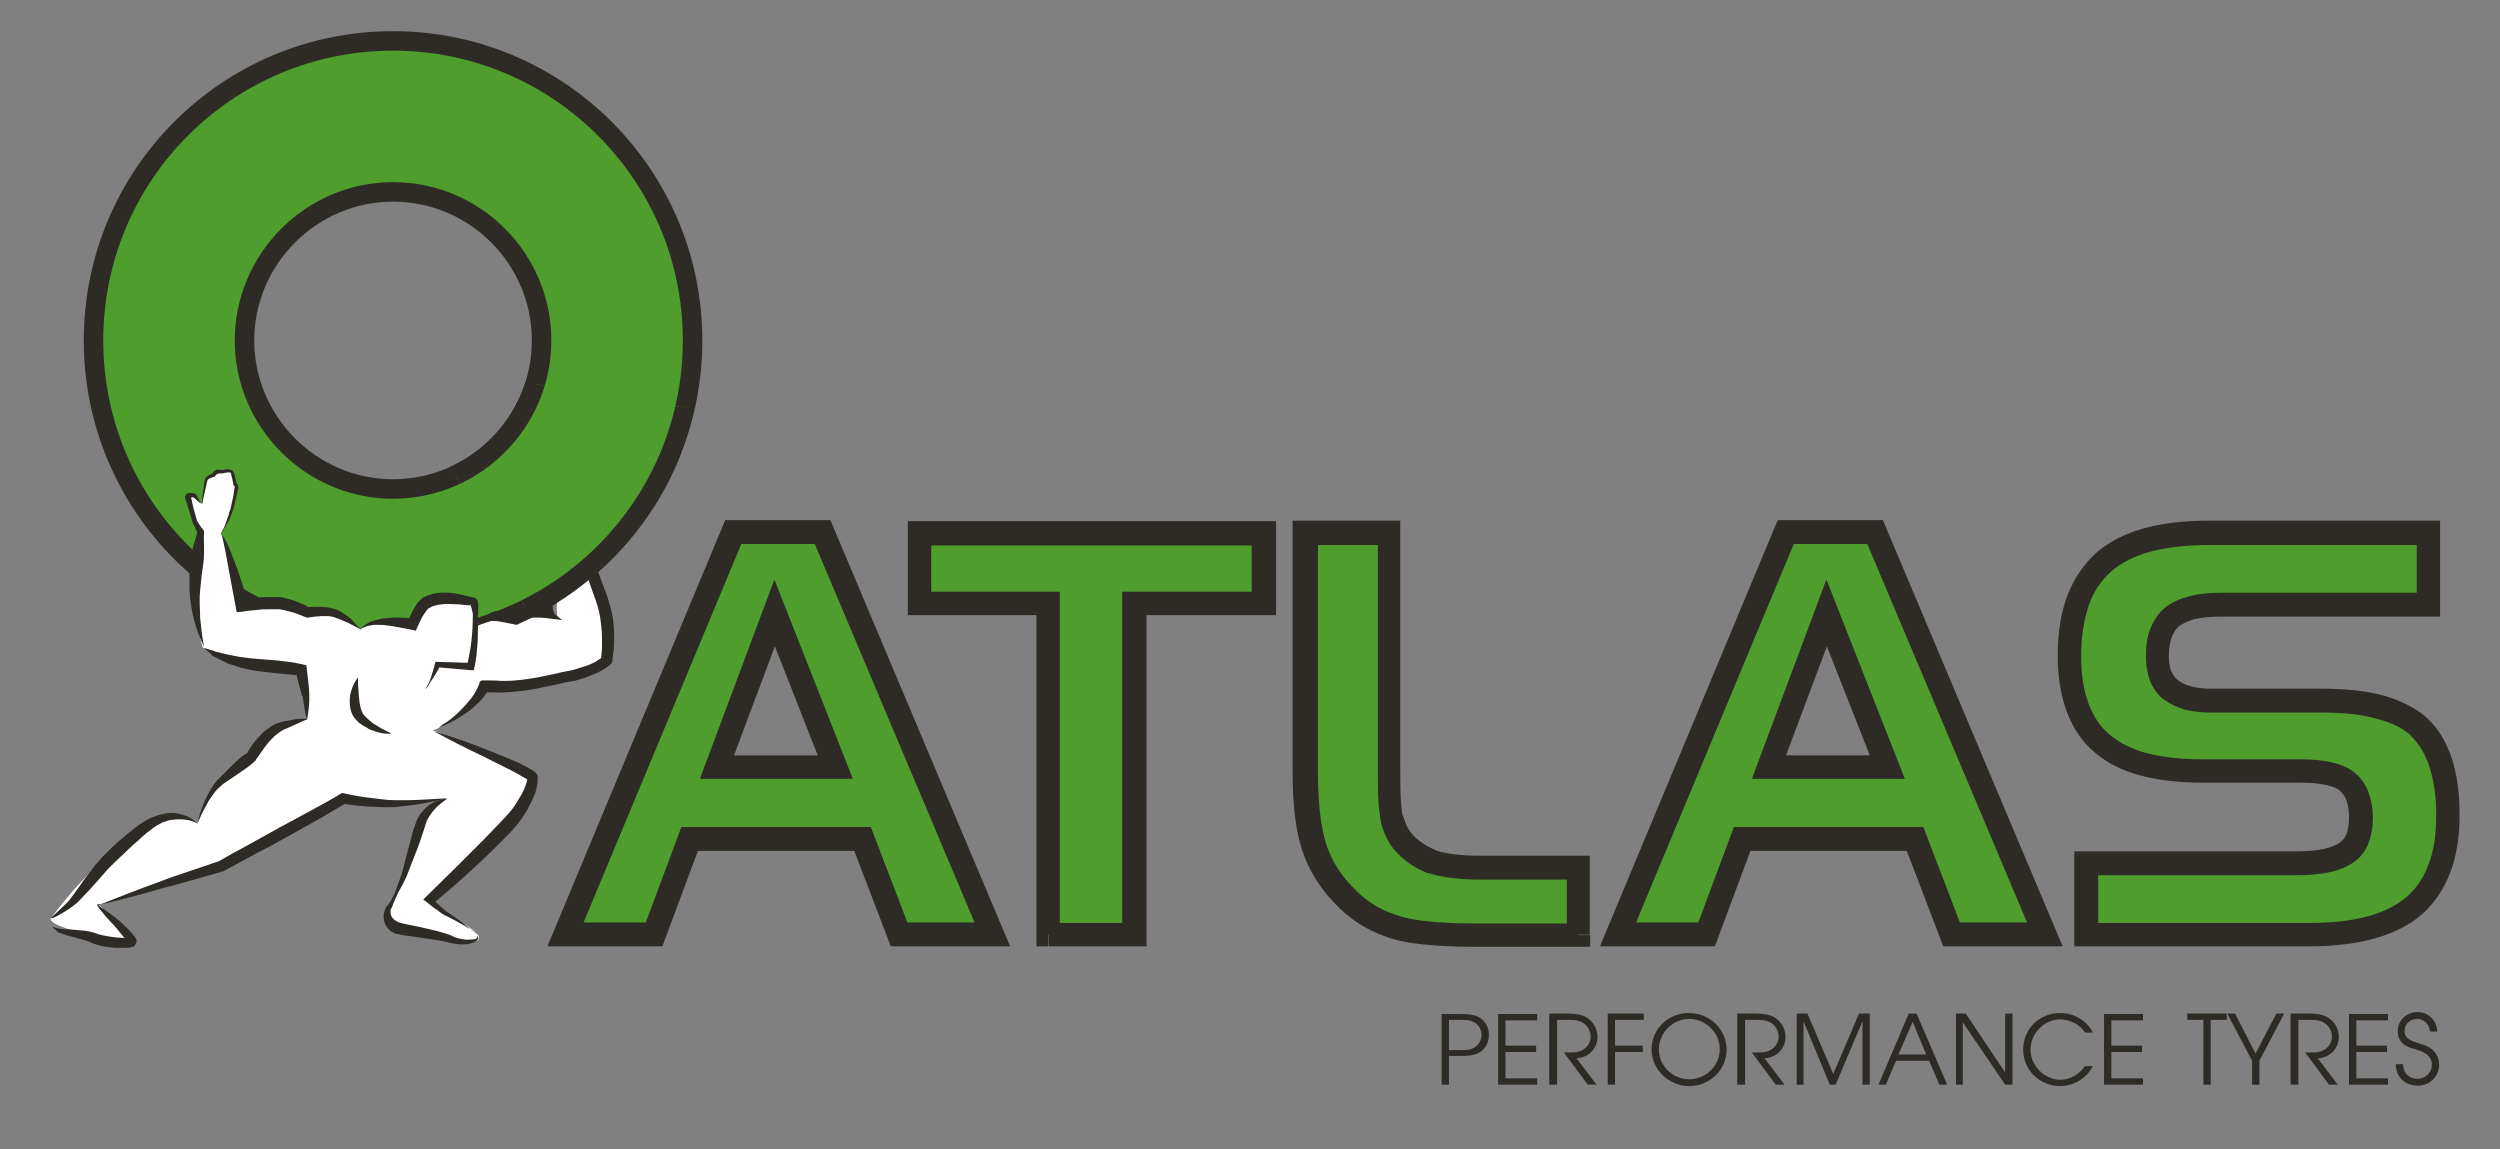
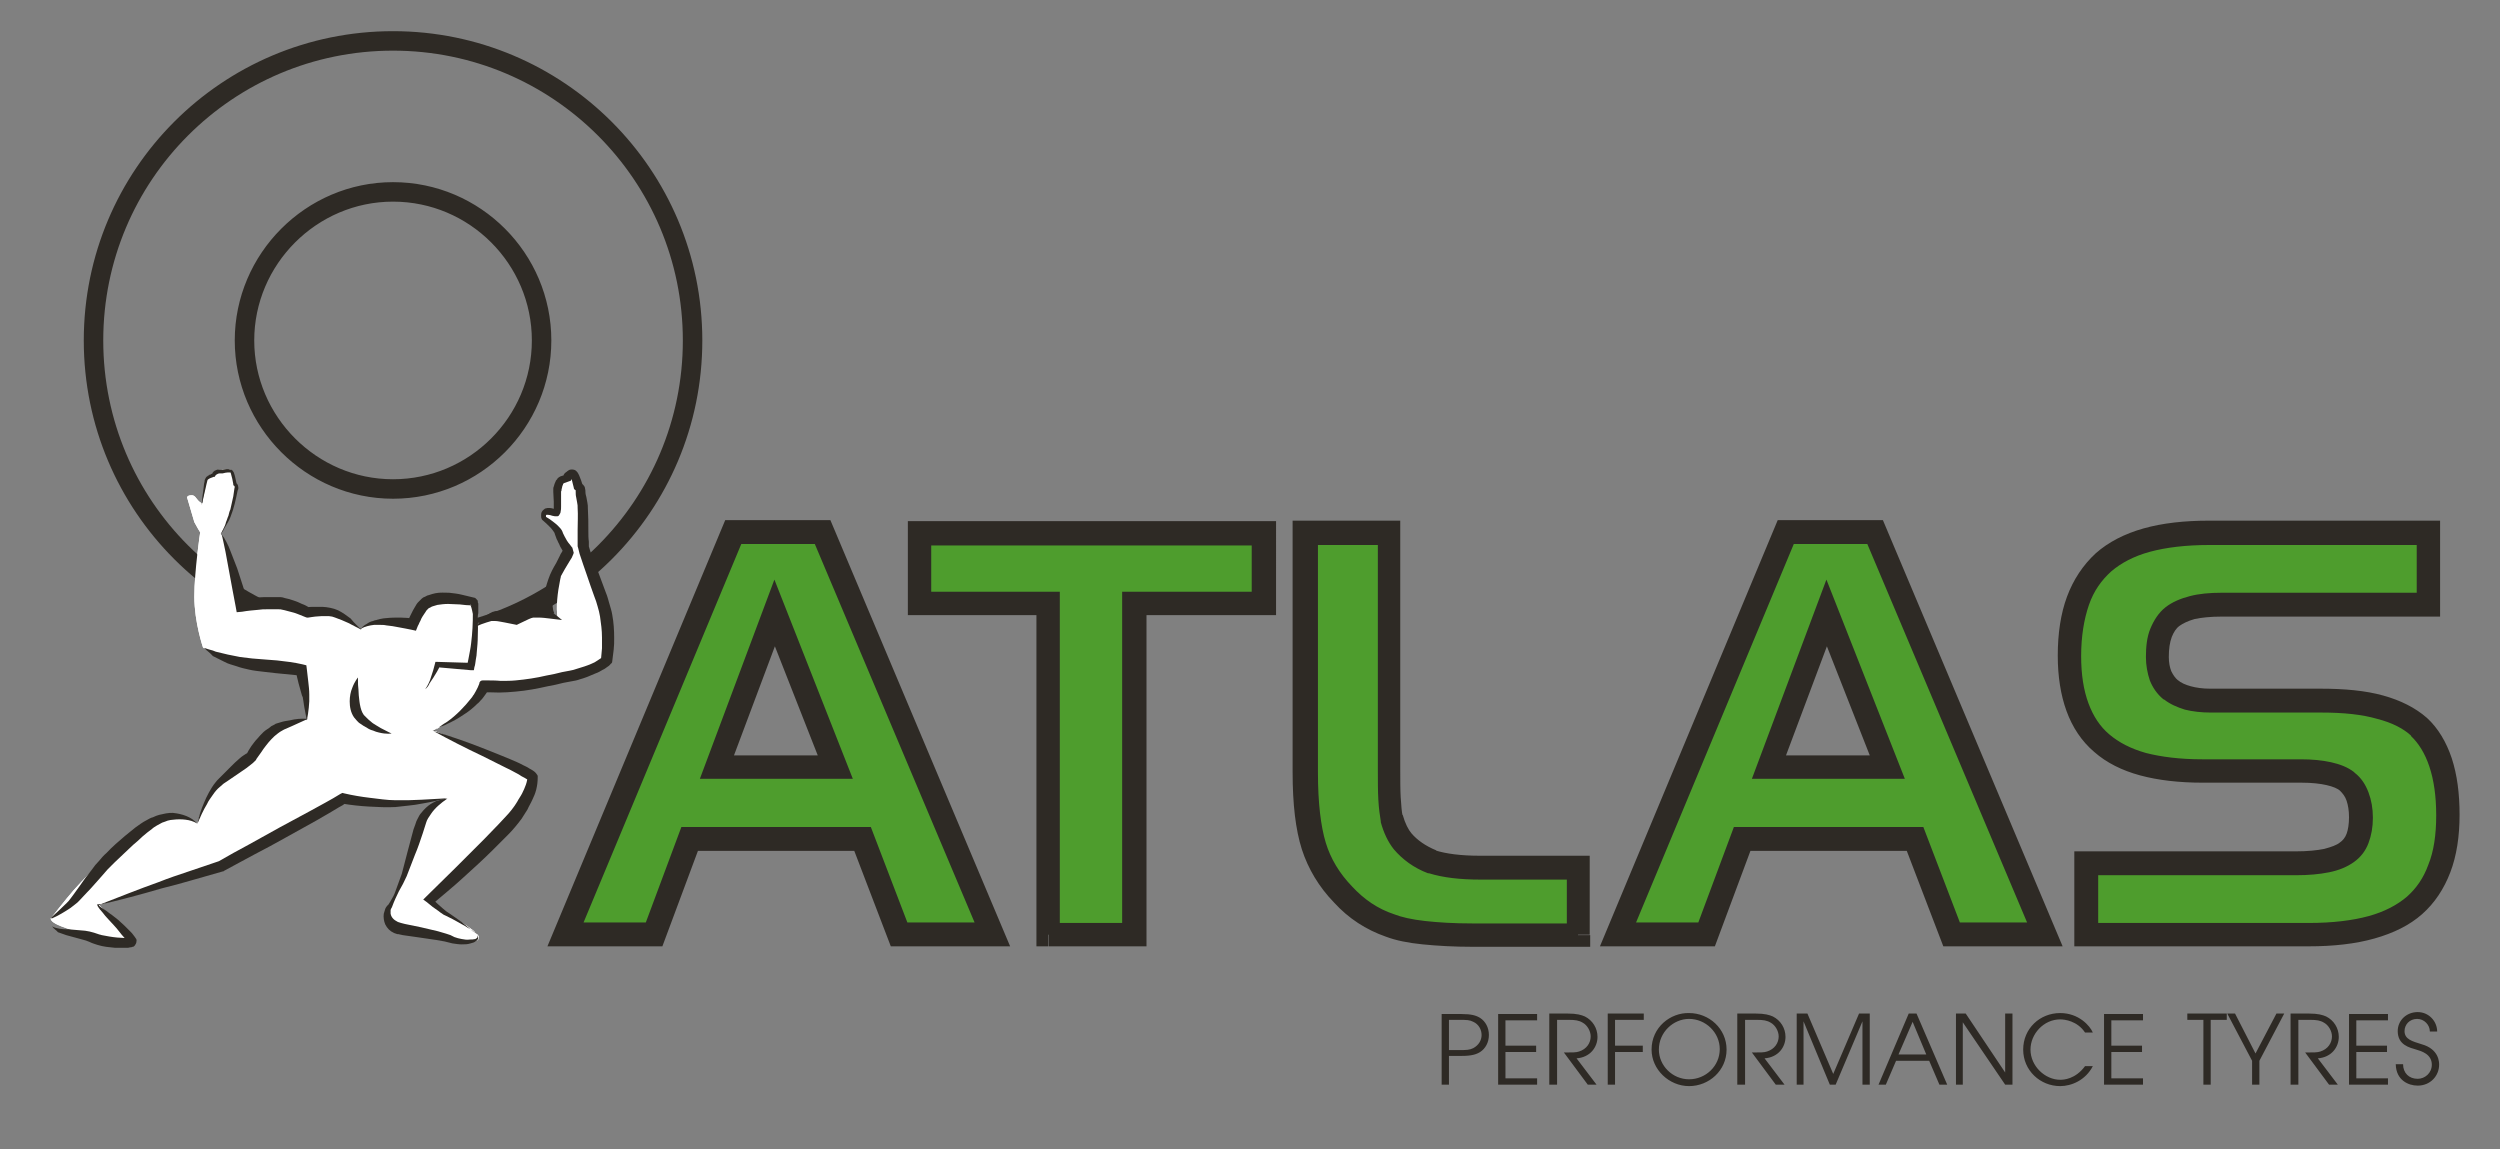
<svg xmlns="http://www.w3.org/2000/svg" xmlns:xlink="http://www.w3.org/1999/xlink" version="1.1" id="Layer_1" x="0px" y="0px" viewBox="0 0 513.3 236" style="enable-background:new 0 0 513.3 236;" xml:space="preserve">
  <rect x="0" y="0" width="513.3" height="236" fill="#808080" stroke="none" />
  <style type="text/css">
	.st0{fill:#4E9D2D;}
	.st1{fill:#FFFFFF;}
	.st2{fill:none;stroke:#000000;stroke-width:4;stroke-miterlimit:10;}
	.st3{clip-path:url(#SVGID_2_);fill:#4E9D2D;stroke:#000000;stroke-width:4;stroke-miterlimit:10;}
	.st4{fill:#969696;}
	.st5{fill:#8E8E8E;}
	.st6{fill:#2C2C2C;}
	.st7{fill:#696969;}
	.st8{clip-path:url(#SVGID_4_);fill:#969696;stroke:#000000;stroke-width:4;stroke-miterlimit:10;}
	.st9{fill:none;stroke:#FFFFFF;stroke-width:4;stroke-miterlimit:10;}
	.st10{clip-path:url(#SVGID_6_);fill:#696969;stroke:#FFFFFF;stroke-width:4;stroke-miterlimit:10;}
	.st11{fill:none;stroke:#4DA32F;stroke-width:4;stroke-miterlimit:10;}
	.st12{fill:#4DA32F;}
	.st13{clip-path:url(#SVGID_8_);fill:#FFFFFF;stroke:#4DA32F;stroke-width:4;stroke-miterlimit:10;}
	.st14{fill:none;stroke:#2E2A25;stroke-width:4;stroke-miterlimit:10;}
	.st15{fill:#2E2A25;}
	.st16{clip-path:url(#SVGID_10_);fill:#4E9D2D;stroke:#2E2A25;stroke-width:4;stroke-miterlimit:10;}
	.st17{clip-path:url(#SVGID_12_);fill:#4E9D2D;stroke:#2E2A25;stroke-width:4;stroke-miterlimit:10;}
</style>
  <g>
-     <path class="st0" d="M80.7,39.4c16.8,0,30.5,13.7,30.5,30.5s-13.7,30.5-30.5,30.5S50.2,86.6,50.2,69.9S63.9,39.4,80.7,39.4    M80.7,8.4c-34,0-61.5,27.5-61.5,61.5s27.5,61.5,61.5,61.5s61.5-27.5,61.5-61.5S114.6,8.4,80.7,8.4L80.7,8.4z" />
    <path class="st1" d="M88.8,149.9c0.5,0.1,1.3-0.5,2-0.9c0.7-0.4,6.3-3.2,8.8-8.2c3.5-0.1,5.5,0.7,16.5-1.9c6.8-1.3,8.6-3.5,8.6-3.5   s1-5.7-0.5-10.8c-1.3-4.5-4.2-11.2-4.4-12.7c-0.2-1.5,0.1-7.2-0.3-9.3c-0.4-2.1-0.1-2.6-0.8-2.8c-0.6-2.6-1-3-1.6-2.6   c-0.6,0.4-0.9,1.2-0.9,1.2s-0.6-0.4-1.3,0.2c-0.6,0.6-0.7,2.2-0.7,2.2s0.3,4.4-0.1,4.4c-0.4,0-1.6-0.5-2.3-0.2s-0.3,1.3-0.3,1.3   s2.6,1.7,3,3.1c0.4,1.4,1.7,3.4,2,3.7c-0.5,1.9-2.8,9.3-2,13.8c-2.1-1-4-1.3-5-1.3s-3.6,1.3-3.6,1.3s-2.9-0.7-4.7-0.5   c-1.3,0.1-3.6,2-3.6,2s-0.3-4.8-0.6-4.9c-3-0.4-8.4-1.6-10.5,1.2c-1.3,1.7-1.9,3.6-1.9,3.6s-4.7-0.8-7.1-0.4   c-2.4,0.3-3.4,1.3-3.4,1.3s-4-3-6-3.4c-2-0.4-5,0-5,0s-3.3-1.6-6-2c-2.7-0.3-7.5,0.5-7.5,0.5s-3-13.3-4.3-14.7   c0.4-0.8,0.5-0.6,1.4-2.7c1-2,1.7-6.3,1.8-6.9c0.1-0.5-0.4-0.9-0.4-0.9s-0.3-2.4-0.8-2.7c-0.5-0.3-1.8,0.1-1.8,0.1   s-1.2-0.3-1.6,0.7c0,0-1.4,0.4-1.4,1c-0.1,0.6-0.8,4.3-0.9,5.2c-1.2-0.5-1.2-1.4-2-1.7c-1.1-0.1-1.2,0.4-1.2,0.4l1.5,5.1   c0.4,0.8,1.2,2.1,1.2,2.1s-1.2,7.9-1.2,13.2s1.8,10.5,1.8,10.5c4.1,2.3,9,3.3,12.8,3.6c3.9,0.3,7.4,0.8,7.4,0.8s0.6,3.2,1,5.5   c0.2,1.1,0.2,4.8,0.2,4.8s-4.6,0.8-6.4,1.9c-2.8,1.8-5,5.7-5,5.7s-1.8,1.3-6.3,5c-3.2,2.7-4.9,8.8-4.9,8.8s-1.8-1.7-5.3-1.5   s-7,2-12.8,7.7c-1.3,1.1-5.8,5.8-7.3,7.5c-1.5,1.7-4.7,5.8-4.7,5.8c0.1,1.5,5.9,2.6,9.2,4c2.6,1.1,7.4,1.1,7.8,0.8   c0.4-0.3-0.9-1.5-2.2-2.9s-4.6-4.2-4.8-4.7l24.9-7.9c0,0,7-3.9,14.9-8.1c7.6-4.1,10.2-5.8,10.2-5.8s6.7,1.2,11.8,1   c3.3-0.1,9.6-1.1,9.6-1.1s-4.2,1.4-5.3,5.2c-0.7,2.3-3.3,10.6-3.3,10.6s-2.4,5.6-3.1,6.7c-0.8,1-0.5,3.6,1.9,4.3s9,1.5,10.9,2.3   c1.9,0.8,3.9,0.4,3.9,0.4s2-0.1,1.4-1.3c-0.6-1.2-5.9-4.2-6.8-4.7c-0.9-0.5-3.3-2.6-3.3-2.6s14.3-12.8,18-17.8   c1.4-1.9,3.3-5.3,3.2-7.6C108.6,158,88.8,149.9,88.8,149.9z" />
    <path class="st14" d="M80.7,39.4c16.8,0,30.5,13.7,30.5,30.5s-13.7,30.5-30.5,30.5S50.2,86.6,50.2,69.9S63.9,39.4,80.7,39.4    M80.7,8.4c-34,0-61.5,27.5-61.5,61.5s27.5,61.5,61.5,61.5s61.5-27.5,61.5-61.5S114.6,8.4,80.7,8.4L80.7,8.4z" />
    <path class="st1" d="M88.8,149.9c0.5,0.1,1.3-0.5,2-0.9c0.7-0.4,6.3-3.2,8.8-8.2c3.5-0.1,5.5,0.7,16.5-1.9c6.8-1.3,8.6-3.5,8.6-3.5   s1-5.7-0.5-10.8c-1.3-4.5-4.2-11.2-4.4-12.7c-0.2-1.5,0.1-7.2-0.3-9.3c-0.4-2.1-0.1-2.6-0.8-2.8c-0.6-2.6-1-3-1.6-2.6   c-0.6,0.4-0.9,1.2-0.9,1.2s-0.6-0.4-1.3,0.2c-0.6,0.6-0.7,2.2-0.7,2.2s0.3,4.4-0.1,4.4c-0.4,0-1.6-0.5-2.3-0.2s-0.3,1.3-0.3,1.3   s2.6,1.7,3,3.1c0.4,1.4,1.7,3.4,2,3.7c-0.5,1.9-2.8,9.3-2,13.8c-2.1-1-4-1.3-5-1.3s-3.6,1.3-3.6,1.3s-2.9-0.7-4.7-0.5   c-1.3,0.1-3.6,2-3.6,2s-0.3-4.8-0.6-4.9c-3-0.4-8.4-1.6-10.5,1.2c-1.3,1.7-1.9,3.6-1.9,3.6s-4.7-0.8-7.1-0.4   c-2.4,0.3-3.4,1.3-3.4,1.3s-4-3-6-3.4c-2-0.4-5,0-5,0s-3.3-1.6-6-2c-2.7-0.3-7.5,0.5-7.5,0.5s-3-13.3-4.3-14.7   c0.4-0.8,0.5-0.6,1.4-2.7c1-2,1.7-6.3,1.8-6.9c0.1-0.5-0.4-0.9-0.4-0.9s-0.3-2.4-0.8-2.7c-0.5-0.3-1.8,0.1-1.8,0.1   s-1.2-0.3-1.6,0.7c0,0-1.4,0.4-1.4,1c-0.1,0.6-0.8,4.3-0.9,5.2c-1.2-0.5-1.2-1.4-2-1.7c-1.1-0.1-1.2,0.4-1.2,0.4l1.5,5.1   c0.4,0.8,1.2,2.1,1.2,2.1s-1.2,7.9-1.2,13.2s1.8,10.5,1.8,10.5c4.1,2.3,9,3.3,12.8,3.6c3.9,0.3,7.4,0.8,7.4,0.8s0.6,3.2,1,5.5   c0.2,1.1,0.2,4.8,0.2,4.8s-4.6,0.8-6.4,1.9c-2.8,1.8-5,5.7-5,5.7s-1.8,1.3-6.3,5c-3.2,2.7-4.9,8.8-4.9,8.8s-1.8-1.7-5.3-1.5   s-7,2-12.8,7.7c-1.3,1.1-5.8,5.8-7.3,7.5c-1.5,1.7-4.7,5.8-4.7,5.8c0.1,1.5,5.9,2.6,9.2,4c2.6,1.1,7.4,1.1,7.8,0.8   c0.4-0.3-0.9-1.5-2.2-2.9s-4.6-4.2-4.8-4.7l24.9-7.9c0,0,7-3.9,14.9-8.1c7.6-4.1,10.2-5.8,10.2-5.8s6.7,1.2,11.8,1   c3.3-0.1,9.6-1.1,9.6-1.1s-4.2,1.4-5.3,5.2c-0.7,2.3-3.3,10.6-3.3,10.6s-2.4,5.6-3.1,6.7c-0.8,1-0.5,3.6,1.9,4.3s9,1.5,10.9,2.3   c1.9,0.8,3.9,0.4,3.9,0.4s2-0.1,1.4-1.3c-0.6-1.2-5.9-4.2-6.8-4.7c-0.9-0.5-3.3-2.6-3.3-2.6s14.3-12.8,18-17.8   c1.4-1.9,3.3-5.3,3.2-7.6C108.6,158,88.8,149.9,88.8,149.9z" />
    <g>
      <path class="st0" d="M171.5,157.5h-24.3l11.9-31.7L171.5,157.5L171.5,157.5z M116.1,191.9h18.2l7.3-19.6h35.5l7.5,19.6h19.1    l-34.8-82.6h-18.3L116.1,191.9L116.1,191.9z M215.3,191.9H233v-68h26.6v-14.4h-70.7v14.4h26.4V191.9L215.3,191.9z M324,191.9    v-13.7h-20.2c-4,0-7.3-0.4-9.8-1.2c-2.5-1-4.5-2.4-6-4.2c-0.9-1.1-1.7-2.7-2.2-4.7c-0.2-1-0.3-2.4-0.5-4.1    c-0.1-1.7-0.1-3.7-0.1-6.1v-48.5H268v49.1c0,6.4,0.6,11.5,1.7,15.1c1.2,3.7,3.2,7,6,9.9c2.7,3,6,5.1,9.6,6.4c3.7,1.3,9.3,2,17,2    H324L324,191.9z M387.5,157.5h-24.3l11.9-31.7L387.5,157.5L387.5,157.5z M331.2,191.9h18.2l7.3-19.6h35.5l7.5,19.6h19.1    l-34.8-82.6h-18.3L331.2,191.9L331.2,191.9z M498.6,109.3h-45c-9.9,0-17.1,2-21.7,6.1c-4.7,4.2-7,10.6-7,19.2    c0,8.1,2.2,14.1,6.6,18c4.4,3.8,11.2,5.7,20.6,5.7h20.3c4.4,0,7.5,0.7,9.4,2.1c1.9,1.6,2.8,4.1,2.8,7.4c0,3.4-1,5.7-2.9,7.2    c-2,1.5-5.5,2.2-10.4,2.2h-43.1v14.7H474c9.8,0,17.1-2,21.7-6c4.5-4,6.8-10.2,6.8-18.6c0-8.4-2-14.4-5.9-18.1    c-4-3.6-10.7-5.4-20.2-5.4h-22.7c-3.5,0-6.2-0.7-8.1-2.2c-1.8-1.6-2.7-3.8-2.7-6.7c0-3.8,1-6.6,3.1-8.3c2.1-1.6,5.4-2.4,10.1-2.4    h42.4V109.3L498.6,109.3z" />
      <path class="st15" d="M171.5,157.5v-2.4h-20.8l8.4-22.4l10.1,25.7L171.5,157.5v-2.4V157.5l2.3-0.9L159,119l-15.3,40.9h31.4    l-1.3-3.3L171.5,157.5L171.5,157.5z M116.1,191.9v2.4H136l7.3-19.6h32.1l7.5,19.6h24.5l-36.9-87.5h-21.6l-36.5,87.5h3.7V191.9    l2.3,0.9l33.8-81.1h15.1l32.8,77.7h-13.8l-7.5-19.6h-38.9l-7.3,19.6h-16.5V191.9l2.3,0.9L116.1,191.9L116.1,191.9z M215.3,191.9    v2.4h20.1v-68h26.6V107h-75.6v19.3h26.4v68h2.4V191.9h2.4v-70.4h-26.4v-9.5h65.8v9.5h-26.6v68h-15.3V191.9h2.4H215.3L215.3,191.9z     M324,191.9h2.4v-16.2h-22.6c-3.8,0-6.9-0.4-9.1-1.1l-0.7,2.3l0.9-2.3c-2.2-0.9-3.9-2.1-5.1-3.5l0,0c-0.6-0.7-1.3-2-1.8-3.8    l-2.4,0.7l2.4-0.4c-0.2-0.9-0.3-2.2-0.4-3.8l-2.4,0.2l2.4-0.1c-0.1-1.7-0.1-3.7-0.1-6v-51h-22.1v51.6c0,6.6,0.6,11.8,1.9,15.9l0,0    c1.3,4,3.5,7.7,6.6,10.9l1.8-1.7l-1.8,1.7c3,3.3,6.6,5.6,10.6,7l0.8-2.3l-0.8,2.3c2.1,0.8,4.6,1.3,7.6,1.6c3,0.3,6.4,0.5,10.3,0.5    h24.1v-2.4H324v-2.4h-21.7c-3.8,0-7-0.2-9.7-0.5c-2.7-0.3-4.9-0.8-6.4-1.4l0,0l0,0c-3.3-1.1-6.1-3-8.6-5.7l0,0l0,0    c-2.6-2.7-4.4-5.7-5.4-9l0,0c-1-3.3-1.6-8.1-1.6-14.4v-46.7h12.3v46.1c0,2.4,0,4.4,0.1,6.2l0,0l0,0c0.1,1.8,0.3,3.2,0.5,4.4l0,0.1    l0,0.1c0.6,2.2,1.5,4.1,2.7,5.6l0,0c1.8,2.1,4.1,3.8,7,4.9l0.1,0l0.1,0c2.9,0.9,6.4,1.3,10.6,1.3h17.7v11.3H324v-2.4V191.9    L324,191.9z M387.5,157.5v-2.4h-20.8l8.4-22.4l10.1,25.7L387.5,157.5v-2.4V157.5l2.3-0.9L375,119l-15.3,40.9h31.4l-1.3-3.3    L387.5,157.5L387.5,157.5z M332.2,191.9v2.4h19.9l7.3-19.6h32.1l7.5,19.6h24.5l-36.9-87.5H365l-36.5,87.5h3.7V191.9l2.3,0.9    l33.8-81.1h15.1l32.8,77.7h-13.8l-7.5-19.6h-38.9l-7.3,19.6h-16.5V191.9l2.3,0.9L332.2,191.9L332.2,191.9z M498.6,109.3v-2.4h-45    c-5.1,0-9.6,0.5-13.5,1.6c-3.9,1.1-7.2,2.8-9.8,5.1l0,0l0,0c-2.6,2.4-4.6,5.4-5.9,8.9c-1.3,3.5-1.9,7.6-1.9,12.1    c0,4.3,0.6,8.1,1.8,11.4c1.2,3.3,3.1,6.2,5.7,8.4l0,0c2.5,2.2,5.7,3.8,9.4,4.8c3.7,1,8,1.5,12.9,1.5h20.3c2.1,0,3.8,0.2,5.1,0.5    c1.3,0.3,2.3,0.7,2.8,1.2l1.5-1.9l-1.6,1.8c0.6,0.6,1.1,1.2,1.4,2.1c0.3,0.9,0.5,2,0.5,3.4c0,1.4-0.2,2.6-0.5,3.4    c-0.3,0.8-0.8,1.4-1.4,1.8l0,0l0,0c-0.6,0.5-1.7,0.9-3.2,1.3c-1.5,0.3-3.4,0.5-5.8,0.5h-45.5v19.5H474c5.1,0,9.6-0.5,13.5-1.6    c3.9-1.1,7.2-2.7,9.8-5l0,0c2.6-2.3,4.5-5.2,5.8-8.6c1.3-3.4,1.9-7.4,1.9-11.8c0-4.4-0.5-8.2-1.6-11.6c-1.1-3.3-2.8-6.2-5.1-8.3    l0,0l0,0c-2.4-2.1-5.4-3.6-9-4.6c-3.6-1-7.9-1.4-12.8-1.4h-22.7c-1.6,0-2.9-0.2-4-0.5c-1.1-0.3-2-0.7-2.7-1.3l-1.5,1.9l1.6-1.8    c-0.6-0.5-1-1.1-1.4-1.9c-0.3-0.8-0.5-1.7-0.5-2.9c0-1.7,0.2-3,0.6-4.1c0.4-1,0.9-1.8,1.6-2.3l-1.5-1.9l1.5,1.9    c0.7-0.5,1.7-1,3.1-1.4c1.4-0.3,3.3-0.5,5.5-0.5H501v-19.7h-2.4V109.3h-2.4v12.4h-40c-2.5,0-4.7,0.2-6.6,0.7    c-1.9,0.5-3.6,1.2-5,2.3l0,0l0,0c-1.4,1.1-2.4,2.7-3.1,4.4c-0.7,1.7-0.9,3.7-0.9,5.8c0,1.7,0.3,3.3,0.8,4.8    c0.6,1.5,1.5,2.8,2.7,3.8l0.1,0.1l0.1,0c1.3,1,2.7,1.6,4.3,2.1c1.6,0.4,3.4,0.6,5.3,0.6h22.7c4.6,0,8.4,0.4,11.5,1.3    c3.1,0.8,5.4,2,7,3.5l1.6-1.8l-1.7,1.8c1.6,1.5,2.9,3.6,3.8,6.3c0.9,2.7,1.4,6,1.4,10c0,4-0.5,7.4-1.6,10.1    c-1,2.8-2.5,4.9-4.4,6.6l0,0c-2,1.7-4.6,3.1-7.9,4c-3.3,0.9-7.4,1.4-12.2,1.4h-43.3v-9.8h40.6c2.6,0,4.8-0.2,6.8-0.6    c2-0.4,3.7-1.1,5.1-2.1l0,0c1.4-1,2.4-2.3,3-3.9c0.6-1.6,0.9-3.3,0.9-5.2c0-1.9-0.3-3.6-0.9-5.2c-0.6-1.6-1.5-3-2.8-4l-0.1-0.1    l-0.1-0.1c-1.3-1-2.9-1.6-4.7-2c-1.8-0.4-3.9-0.6-6.2-0.6h-20.3c-4.5,0-8.4-0.5-11.5-1.3c-3.2-0.9-5.6-2.2-7.5-3.8l0,0    c-1.9-1.6-3.3-3.7-4.3-6.4c-1-2.7-1.5-5.9-1.5-9.7c0-4.1,0.6-7.6,1.6-10.5c1-2.9,2.6-5.1,4.6-6.9l0,0c2-1.7,4.6-3.1,7.9-4    c3.3-0.9,7.4-1.4,12.2-1.4h45V109.3h-2.4H498.6L498.6,109.3z" />
      <path class="st15" d="M296,222.7h1.5v-5.9h2.6c2,0,3-0.3,3.8-0.8c1.1-0.7,1.8-2,1.8-3.5c0-1.5-0.7-2.8-1.8-3.5    c-0.8-0.5-1.8-0.8-3.8-0.8H296V222.7L296,222.7z M297.5,209.4h2.1c1.6,0,2.1,0,2.9,0.4c1.1,0.5,1.7,1.6,1.7,2.7    c0,1.1-0.6,2.1-1.7,2.7c-0.8,0.4-1.4,0.4-2.9,0.4h-2.1V209.4L297.5,209.4z M307.6,222.7h8v-1.3h-6.5V216h6.3v-1.3h-6.3v-5.2h6.5    v-1.3h-8V222.7L307.6,222.7z M318.2,222.7h1.5v-13.3h2.5c1.2,0,2,0.1,2.8,0.6c0.9,0.5,1.6,1.7,1.6,2.8c0,1.3-0.8,2.6-2.4,3.1    c-0.6,0.2-1.3,0.2-3.1,0.2l4.9,6.6h1.8l-4.1-5.4c2.8-0.2,4.3-2.3,4.3-4.4c0-1.8-1-3.4-2.6-4.2c-0.7-0.3-1.6-0.6-3.6-0.6h-3.7    V222.7L318.2,222.7z M330.1,222.7h1.5V216h5.7v-1.3h-5.7v-5.3h5.9v-1.3h-7.4V222.7L330.1,222.7z M339.1,215.5    c0,4.1,3.6,7.5,7.7,7.5c4.1,0,7.7-3.2,7.7-7.5c0-4.3-3.6-7.5-7.7-7.5C343,207.9,339.1,210.9,339.1,215.5L339.1,215.5z     M340.6,215.5c0-3.6,3-6.3,6.2-6.3c3.4,0,6.3,2.8,6.3,6.2c0,3.5-2.9,6.2-6.3,6.2C343.4,221.6,340.6,218.8,340.6,215.5L340.6,215.5    z M356.8,222.7h1.5v-13.3h2.5c1.2,0,2,0.1,2.8,0.6c0.9,0.5,1.6,1.7,1.6,2.8c0,1.3-0.8,2.6-2.4,3.1c-0.6,0.2-1.3,0.2-3.1,0.2    l4.9,6.6h1.8l-4.1-5.4c2.8-0.2,4.3-2.3,4.3-4.4c0-1.8-1-3.4-2.6-4.2c-0.7-0.3-1.6-0.6-3.6-0.6h-3.7V222.7L356.8,222.7z     M368.8,222.7h1.5v-13h0l5.4,13h1.2l5.5-13h0v13h1.5v-14.6h-2.2l-5.3,12.4l-5.3-12.4h-2.2V222.7L368.8,222.7z M385.7,222.7h1.5    l2.1-4.9h6.8l2.1,4.9h1.6l-6.3-14.6h-1.6L385.7,222.7L385.7,222.7z M392.7,209.8l2.8,6.7h-5.7L392.7,209.8L392.7,209.8z     M401.5,222.7h1.5v-12.8h0l8.7,12.8h1.5v-14.6h-1.5v12.1h0l-8.1-12.1h-2V222.7L401.5,222.7z M428.1,218.9c-2,2.7-4.4,2.8-5.1,2.8    c-3.1,0-6.1-2.8-6.1-6.2c0-3.2,2.7-6.2,6.1-6.2c0.9,0,3.5,0.3,5.1,2.7h1.6c-0.6-1.4-2.9-4-6.7-4c-4.2,0-7.6,3.2-7.6,7.5    c0,4.3,3.5,7.5,7.6,7.5c2.3,0,5.2-1.2,6.7-4.1H428.1L428.1,218.9z M432,222.7h8v-1.3h-6.5V216h6.3v-1.3h-6.3v-5.2h6.5v-1.3h-8    V222.7L432,222.7z M452.4,222.7h1.5v-13.3h3.3v-1.3h-8.1v1.3h3.3V222.7L452.4,222.7z M462.4,222.7h1.5v-4.9l5.1-9.7h-1.6l-4.3,8.2    l-4.2-8.2h-1.6l5.1,9.7V222.7L462.4,222.7z M470.4,222.7h1.5v-13.3h2.5c1.2,0,2,0.1,2.8,0.6c0.9,0.5,1.6,1.7,1.6,2.8    c0,1.3-0.8,2.6-2.4,3.1c-0.6,0.2-1.3,0.2-3.1,0.2l4.9,6.6h1.8l-4.1-5.4c2.8-0.2,4.3-2.3,4.3-4.4c0-1.8-1-3.4-2.6-4.2    c-0.7-0.3-1.6-0.6-3.6-0.6h-3.7V222.7L470.4,222.7z M482.3,222.7h8v-1.3h-6.5V216h6.3v-1.3h-6.3v-5.2h6.5v-1.3h-8V222.7    L482.3,222.7z M491.9,218.6c0.1,3.2,2.6,4.3,4.5,4.3c2.6,0,4.4-2,4.4-4.3v0c0-0.5,0-3.2-3.6-4.2c-1.9-0.6-3.5-1-3.5-2.7    c0-1.3,1-2.5,2.6-2.5c1.4,0,2.6,1.2,2.6,2.6h1.5c0-2.1-1.7-4-4-4c-2.3,0-4.1,1.7-4.1,3.9c0,2.9,2.5,3.4,3.8,3.8    c1,0.3,3.2,0.9,3.2,3.1c0,1.7-1.4,2.9-2.9,2.9c-1.8,0-3-1.2-3-3H491.9L491.9,218.6z" />
    </g>
    <g>
      <path class="st15" d="M41.8,133l1.3,0.4c0.4,0.1,0.8,0.2,1.2,0.4c0.8,0.2,1.7,0.4,2.5,0.6c0.8,0.2,1.7,0.3,2.5,0.5    c0.8,0.1,1.7,0.2,2.5,0.3c0.8,0.1,1.7,0.1,2.5,0.2l1.3,0.1l1.3,0.1c1.8,0.2,3.5,0.4,5.2,0.8l0.8,0.2l0.1,0.8    c0.1,0.9,0.2,1.7,0.3,2.6c0.1,0.9,0.2,1.7,0.2,2.6c0,0.2,0,0.5,0,0.7c0,0.3,0,0.5,0,0.7c0,0.4-0.1,0.9-0.1,1.3    c-0.1,0.9-0.2,1.7-0.4,2.6c-0.2-0.9-0.3-1.7-0.5-2.6c-0.1-0.4-0.1-0.8-0.2-1.3l-0.1-0.6c0-0.2-0.1-0.4-0.2-0.6    c-0.2-0.8-0.5-1.7-0.7-2.5c-0.2-0.8-0.4-1.7-0.6-2.5l0.9,0.9l-5.1-0.5l-2.6-0.3c-0.9-0.1-1.8-0.2-2.7-0.4    c-0.9-0.2-1.8-0.4-2.6-0.7c-0.4-0.1-0.9-0.3-1.3-0.4c-0.4-0.1-0.8-0.3-1.2-0.5c-0.8-0.4-1.6-0.8-2.4-1.2    C43.2,134.1,42.5,133.6,41.8,133z" />
    </g>
    <g>
-       <path class="st15" d="M41.7,103.5c-0.4-0.1-0.9-0.4-1.2-0.7c-0.3-0.3-0.6-0.6-0.9-0.7l0.1,0c-0.2,0-0.4,0-0.5,0.1    c-0.1,0-0.1,0.1-0.1,0.1c0,0,0,0,0,0c0,0,0,0,0.1-0.1l0,0l0-0.3c0.3,1.7,0.8,3.5,1.3,5.2l0-0.1c0.4,0.7,0.8,1.3,1.3,1.9l0,0    l0.1,0.2l0,0.2c-0.1,1,0,2,0,3c0,1,0,2-0.1,3l-0.4,2.9c-0.1,1-0.2,2-0.3,2.9c0,0.5-0.1,1-0.1,1.4c0,0.5,0,1,0,1.5    c0,1,0.1,1.9,0.1,2.9c0.2,2,0.4,3.9,0.8,5.9c-0.9-1.8-1.6-3.7-2.1-5.7c-0.3-1-0.4-2-0.6-3c-0.1-0.5-0.1-1-0.2-1.5    c0-0.5,0-1-0.1-1.5c0-1,0-2,0-3c0-1,0.1-2,0.2-3c0.1-1,0.3-2,0.6-3c0.3-1,0.6-1.9,0.8-2.9l0.1,0.4l0,0c-0.3-0.8-0.6-1.5-1-2.2l0,0    l0,0c-0.5-1.7-1-3.4-1.6-5.1l0-0.1l0-0.2l0-0.1c0.1-0.2,0.2-0.3,0.2-0.4c0.1-0.1,0.2-0.1,0.3-0.2c0.2-0.1,0.3-0.1,0.5-0.1    c0.3,0,0.5,0,0.8,0.1l0.1,0l0,0c0.3,0.1,0.5,0.4,0.6,0.6c0.1,0.2,0.2,0.4,0.3,0.6C41,103,41.3,103.3,41.7,103.5z" />
-     </g>
+       </g>
    <g>
      <path class="st15" d="M45.3,109.7c0.2-0.4,0.4-0.8,0.6-1.2c0.2-0.4,0.4-0.8,0.5-1.3c0.2-0.4,0.3-0.9,0.5-1.3    c0.1-0.4,0.2-0.9,0.4-1.3c0.2-0.9,0.4-1.8,0.6-2.7l0.2-1.4c0-0.2,0.1-0.5,0.1-0.5c0-0.1-0.1-0.3-0.2-0.3l-0.1-0.1l0-0.2    c-0.1-0.7-0.3-1.5-0.5-2.2c0-0.1-0.1-0.2-0.1-0.2c0,0,0,0,0,0l0,0c0.1,0,0,0,0,0l-0.1,0c0,0-0.2,0-0.4,0c-0.3,0-0.7,0.1-1.1,0.2    l-0.1,0l-0.1,0c-0.1,0-0.2,0-0.4,0c-0.1,0-0.2,0-0.4,0.1c-0.2,0.1-0.4,0.2-0.5,0.4l-0.1,0.2l-0.2,0c-0.3,0.1-0.5,0.2-0.8,0.3    c-0.2,0.1-0.5,0.3-0.5,0.4c0,0.1-0.1,0.3-0.1,0.4l-0.1,0.4l-0.2,0.9c-0.3,1.1-0.5,2.3-0.8,3.4c0.1-1.2,0.2-2.3,0.4-3.5l0.1-0.9    l0.1-0.4c0-0.2,0-0.3,0.1-0.5c0.1-0.2,0.2-0.4,0.3-0.5c0.1-0.1,0.3-0.2,0.4-0.3c0.3-0.2,0.6-0.3,0.9-0.4l-0.2,0.2    c0.1-0.4,0.5-0.8,0.9-0.9c0.2-0.1,0.4-0.1,0.6-0.1c0.2,0,0.4,0,0.6,0.1l-0.2,0c0.4-0.1,0.8-0.2,1.2-0.2c0.2,0,0.4,0,0.8,0.1    c0,0,0.4,0.2,0.4,0.3c0.1,0.1,0.1,0.2,0.2,0.3c0.3,0.8,0.4,1.6,0.6,2.4l-0.2-0.3c0.3,0.2,0.5,0.5,0.5,0.8c0.1,0.4,0,0.6-0.1,0.8    c-0.1,0.5-0.2,0.9-0.3,1.4c-0.2,0.9-0.4,1.8-0.7,2.7c-0.3,0.9-0.6,1.8-1.1,2.6c-0.2,0.4-0.5,0.8-0.7,1.2    C45.9,108.9,45.6,109.3,45.3,109.7z" />
    </g>
    <g>
      <path class="st15" d="M74.2,129.3c-0.9-0.5-1.8-0.9-2.7-1.4c-0.9-0.4-1.8-0.8-2.7-1.1c-0.2-0.1-0.4-0.1-0.6-0.2    c-0.2,0-0.5-0.1-0.7-0.1c-0.4,0-0.9,0-1.4,0c-0.5,0-1,0.1-1.4,0.1c-0.5,0.1-1,0.1-1.4,0.2l-0.3,0l-0.3-0.1c-0.5-0.2-1-0.4-1.5-0.6    c-0.5-0.2-1.1-0.4-1.6-0.5c-0.5-0.1-1-0.3-1.6-0.4c-0.3-0.1-0.5-0.1-0.8-0.1l-0.2,0c0,0-0.1,0-0.2,0l-0.4,0c-0.5,0-1,0-1.6,0    c-0.6,0-1.1,0-1.7,0.1c-1.1,0.1-2.3,0.2-3.4,0.4l-1.1,0.1l-0.2-1.1l-0.7-3.7l-0.7-3.8l-0.7-3.8c-0.1-0.6-0.3-1.3-0.4-1.9    c-0.1-0.3-0.1-0.6-0.2-0.9l-0.1-0.5l-0.2-0.4l0.3,0.4l0.3,0.4c0.2,0.3,0.3,0.6,0.5,0.9c0.3,0.6,0.6,1.2,0.8,1.8    c0.5,1.2,0.9,2.4,1.4,3.6c0.4,1.2,0.8,2.5,1.2,3.7c0.4,1.2,0.7,2.5,1,3.7l-1.4-0.9c1.2-0.2,2.3-0.4,3.5-0.5    c0.6-0.1,1.2-0.1,1.8-0.1c0.6,0,1.2,0,1.9,0l0.4,0l0.3,0l0.2,0c0.3,0,0.6,0.1,0.9,0.2c0.6,0.1,1.2,0.3,1.8,0.5    c0.6,0.2,1.1,0.4,1.7,0.7c0.6,0.2,1.1,0.5,1.6,0.8l-0.6-0.1c0.5-0.1,1.1-0.1,1.6-0.1c0.5,0,1,0,1.6,0c0.5,0,1,0.1,1.6,0.2    c0.1,0,0.3,0.1,0.4,0.1c0.1,0,0.3,0.1,0.4,0.1c0.3,0.1,0.5,0.2,0.8,0.3c1,0.5,1.8,1.1,2.6,1.7C72.7,127.9,73.5,128.6,74.2,129.3z" />
    </g>
    <g>
      <path class="st15" d="M97.7,128.5c-0.2-0.8-0.4-1.6-0.6-2.5c-0.1-0.4-0.2-0.8-0.3-1.2l-0.2-0.6c0-0.1-0.1-0.2-0.1-0.2    c0,0,0-0.1,0,0c0,0,0,0,0,0.1l0,0c0,0,0,0,0.1,0.1c0.1,0.1,0.4,0.2,0.3,0.1l0,0c-0.8,0-1.7-0.1-2.5-0.2c-0.8,0-1.6-0.1-2.4-0.1    c-0.8,0-1.5,0.1-2.2,0.2c-0.3,0.1-0.7,0.2-1,0.3c-0.2,0.1-0.3,0.1-0.4,0.2c-0.1,0.1-0.3,0.1-0.4,0.2c-0.1,0.1-0.2,0.2-0.3,0.3    c-0.1,0.1-0.2,0.2-0.3,0.4c-0.2,0.3-0.4,0.6-0.6,0.9c-0.2,0.3-0.4,0.7-0.5,1c-0.2,0.3-0.3,0.7-0.5,1l-0.4,1l-0.9-0.2    c-0.8-0.2-1.7-0.3-2.6-0.5c-0.9-0.2-1.7-0.3-2.6-0.4c-0.4-0.1-0.9-0.1-1.3-0.1c-0.2,0-0.4,0-0.6,0c-0.2,0-0.4,0-0.6,0    c-0.9,0.1-1.7,0.3-2.6,0.7c0.3-0.4,0.7-0.7,1.1-0.9c0.4-0.3,0.8-0.5,1.3-0.6c0.2-0.1,0.5-0.2,0.7-0.2c0.2-0.1,0.5-0.1,0.7-0.2    c0.5-0.1,1-0.2,1.4-0.2c0.9-0.1,1.9-0.1,2.8-0.1c0.9,0,1.8,0.1,2.8,0.2l-1.3,0.8c0.1-0.5,0.3-0.9,0.5-1.3c0.2-0.4,0.4-0.8,0.6-1.2    c0.2-0.4,0.5-0.8,0.7-1.2c0.1-0.2,0.3-0.4,0.5-0.6c0.2-0.2,0.4-0.4,0.6-0.6c0.2-0.2,0.4-0.3,0.7-0.4c0.2-0.1,0.5-0.3,0.7-0.3    c0.5-0.2,1-0.3,1.4-0.4c1-0.2,1.9-0.1,2.8-0.1c0.9,0.1,1.8,0.2,2.6,0.4c0.8,0.2,1.7,0.4,2.5,0.6l0,0c-0.1,0,0.3,0,0.4,0.2    c0.1,0.1,0.1,0.1,0.1,0.1l0.1,0.1c0,0.1,0.1,0.1,0.1,0.1c0.1,0.1,0.1,0.2,0.1,0.3c0,0.1,0,0.3,0.1,0.4c0,0.2,0,0.4,0,0.7    c0,0.4,0,0.9,0,1.3C97.9,126.9,97.8,127.7,97.7,128.5z" />
    </g>
    <g>
      <path class="st15" d="M115.4,127.3c-0.9-0.1-1.7-0.2-2.5-0.3c-0.8-0.1-1.6-0.2-2.4-0.2c-0.2,0-0.4,0-0.6,0c-0.1,0-0.2,0-0.2,0    c0,0-0.1,0,0,0l-0.2,0l-0.4,0.1c-0.2,0.1-0.3,0.1-0.5,0.2c-0.7,0.3-1.4,0.7-2.1,1l-0.4,0.2l-0.5-0.1l-1-0.2l-1-0.2    c-0.7-0.1-1.4-0.3-2-0.3l-0.2,0c0,0-0.2,0-0.2,0c0,0-0.1,0-0.1,0l-0.2,0c-0.3,0.1-0.6,0.2-1,0.3c-0.7,0.2-1.4,0.5-2.1,0.8    c0.4-0.7,0.9-1.3,1.5-1.8c0.3-0.3,0.6-0.5,1-0.7l0.3-0.2l0.4-0.2c0.1,0,0.1-0.1,0.3-0.1l0.3-0.1c0.8-0.1,1.6-0.1,2.4-0.1    c0.4,0,0.8,0.1,1.2,0.1c0.4,0.1,0.8,0.1,1.2,0.2l-0.9,0.1c0.8-0.4,1.6-0.7,2.4-1c0.2-0.1,0.4-0.1,0.7-0.2c0.1,0,0.3,0,0.4-0.1    c0.1,0,0.4,0,0.5,0l0.2,0c0.2,0,0.2,0,0.3,0c0.1,0,0.3,0,0.4,0.1c0.2,0,0.5,0.1,0.7,0.2c0.4,0.1,0.8,0.3,1.2,0.4    c0.4,0.2,0.8,0.3,1.2,0.6C114,126.2,114.7,126.7,115.4,127.3z" />
    </g>
    <g>
      <path class="st15" d="M88.8,150c0.3,0,0.6-0.2,0.8-0.3c0.3-0.2,0.5-0.3,0.7-0.5c0.5-0.4,1-0.7,1.5-1c1-0.7,1.9-1.5,2.7-2.3    c0.8-0.8,1.6-1.7,2.3-2.6c0.2-0.2,0.3-0.5,0.5-0.7c0.1-0.2,0.3-0.5,0.4-0.7c0.3-0.5,0.5-1,0.7-1.5v0c0-0.4,0.3-0.7,0.7-0.7l0.4,0    c1.2,0,2.3,0,3.3,0.1c1.1,0,2.1,0,3.1-0.1c2.1-0.2,4.2-0.5,6.3-1c1.1-0.2,2.1-0.4,3.2-0.7c0.6-0.1,1.1-0.2,1.6-0.3    c0.5-0.1,1-0.2,1.5-0.4c1-0.3,2-0.6,2.9-1c0.5-0.2,0.9-0.4,1.3-0.7c0.2-0.1,0.4-0.3,0.6-0.4c0.2-0.1,0.4-0.3,0.4-0.4l0,0l-0.3,0.5    c0.1-0.7,0.1-1.4,0.2-2.2c0-0.7,0-1.5,0-2.2c0-1.5-0.2-2.9-0.4-4.3c-0.1-0.7-0.3-1.4-0.5-2.1c-0.2-0.7-0.4-1.4-0.7-2.1    c-0.5-1.4-1-2.8-1.5-4.3c-0.5-1.4-1-2.9-1.5-4.4c-0.1-0.4-0.2-0.8-0.3-1.2c0-0.1-0.1-0.2-0.1-0.4l0-0.3c0-0.2,0-0.5,0-0.7    c0-0.8,0-1.6,0-2.3c0-1.5,0.1-3,0-4.5c0-0.4,0-0.7-0.1-1.1l-0.2-1.1c-0.1-0.4-0.1-0.8-0.1-1.2l0-0.4c0,0,0.1,0.1,0.1,0.2    c0.1,0.1,0.1,0.1,0.1,0.1l-0.3-0.2c-0.2-0.1-0.3-0.3-0.3-0.5c-0.1-0.4-0.2-0.8-0.3-1.2c-0.1-0.4-0.2-0.8-0.3-1c0,0,0-0.1,0,0    c0,0.1,0.2,0.1,0.4,0.1c0.1,0,0.1,0,0.1,0c0,0,0,0,0,0l0,0l-0.1,0c0,0,0,0,0,0c-0.1,0.1-0.1,0.2-0.2,0.3c0,0.1-0.1,0.1-0.1,0.2    l-0.1,0.2l-1.4,0.5c0.1,0,0,0,0,0c0,0,0,0,0,0c0,0,0,0,0,0c0,0-0.1,0-0.1,0.1c0,0-0.1,0.1-0.1,0.1l0,0.1c-0.1,0.2-0.2,0.4-0.2,0.6    c0,0.1-0.1,0.3-0.1,0.4c0,0.1,0,0.3-0.1,0.4l0-0.1c0,0.7,0,1.4,0,2.1c0,0.3,0,0.7,0,1.1c0,0.4,0,0.7-0.1,1.1c0,0.1,0,0.2-0.2,0.5    c0,0-0.1,0.2-0.2,0.3c-0.1,0.1-0.2,0.1-0.3,0.1l-0.1,0l-0.1,0l0,0l-0.2,0c-0.3,0-0.4-0.1-0.6-0.1c-0.3-0.1-0.6-0.2-0.9-0.2    c-0.1,0-0.2,0-0.3,0c0,0-0.1,0,0,0c0,0-0.1,0.1-0.1,0.1c0,0,0,0,0,0c0,0,0,0.1,0,0.2c0,0.1,0,0.2,0,0.3l0,0l-0.2-0.3    c0.7,0.4,1.3,0.8,1.9,1.3c0.3,0.2,0.6,0.5,0.9,0.8c0.3,0.3,0.6,0.6,0.8,1.1c0.1,0.4,0.3,0.6,0.4,0.9c0.2,0.3,0.3,0.6,0.5,0.9    c0.2,0.3,0.4,0.6,0.6,0.8l0.3,0.4c0.1,0.1,0.2,0.3,0.2,0.2l0,0l0.3,1.1c-0.1,0.4-0.3,0.7-0.4,1c-0.2,0.3-0.3,0.5-0.5,0.8l-0.9,1.5    c-0.6,1-1.1,2-1.6,3c-0.4,1-0.8,2.1-0.9,3.1c-0.1,1.1-0.1,2.1,0.3,3l-1.6,0.6c-0.5-1.2-0.7-2.6-0.5-3.9c0.1-1.3,0.5-2.5,0.9-3.7    c0.4-1.2,1-2.3,1.6-3.3l0.8-1.6c0.1-0.3,0.3-0.5,0.4-0.7c0.1-0.2,0.2-0.5,0.3-0.6l0.3,1.1l0,0c-0.3-0.3-0.3-0.4-0.4-0.6l-0.3-0.5    c-0.2-0.3-0.4-0.7-0.5-1c-0.2-0.3-0.3-0.7-0.5-1c-0.1-0.3-0.3-0.8-0.4-1.1c0-0.2-0.2-0.4-0.4-0.7c-0.2-0.3-0.4-0.5-0.6-0.7    c-0.5-0.5-1-1-1.5-1.4l0,0c-0.1-0.1-0.2-0.2-0.2-0.3l0,0c-0.1-0.2-0.1-0.4-0.1-0.7c0-0.2,0-0.5,0.2-0.8c0.1-0.1,0.2-0.3,0.4-0.4    c0.1-0.1,0.1-0.1,0.1-0.1c0.1-0.1,0.2-0.1,0.2-0.1c0.3-0.1,0.5-0.1,0.7-0.1c0.4,0,0.8,0.1,1.1,0.2c0.2,0,0.4,0.1,0.4,0.1    c0,0,0,0,0.1,0l0,0l0,0c0,0,0,0,0,0l0,0l-0.1,0c-0.1,0-0.2,0.1-0.3,0.1c-0.1,0-0.2,0.2-0.2,0.2c-0.1,0.1,0,0,0,0    c0-0.2,0-0.6,0-0.9l0-1c0-0.7-0.1-1.3-0.1-2l0-0.1l0,0c0-0.2,0-0.4,0-0.5c0-0.2,0-0.3,0.1-0.5c0.1-0.4,0.2-0.7,0.4-1.1    c0-0.1,0.1-0.2,0.2-0.3c0.1-0.1,0.1-0.1,0.2-0.3c0.2-0.2,0.4-0.3,0.6-0.4c0.3-0.1,0.6-0.2,0.9-0.2c0.1,0,0.3,0,0.4,0.1    c0.2,0,0.2,0.1,0.4,0.2l-1.4,0.5c0-0.2,0.1-0.3,0.1-0.4c0.1-0.1,0.1-0.3,0.2-0.4c0.1-0.3,0.3-0.5,0.6-0.7c0.1-0.1,0.2-0.1,0.2-0.2    l0.1,0l0,0l0.1-0.1c0.1-0.1,0.4-0.2,0.7-0.2c0.4,0,0.7,0.1,0.9,0.3c0.2,0.2,0.3,0.3,0.4,0.5c0.3,0.5,0.4,1,0.6,1.4    c0.1,0.4,0.3,0.8,0.4,1.3l-0.6-0.7c0.2,0.1,0.4,0.1,0.6,0.3c0.2,0.2,0.4,0.5,0.4,0.7c0.1,0.4,0.1,0.6,0.1,0.8    c0,0.4,0.1,0.7,0.2,1.1l0.2,1.1c0.1,0.4,0.1,0.8,0.1,1.2c0.1,1.6,0.1,3.1,0.1,4.6c0,0.8,0,1.5,0.1,2.2l0,0.5l0,0.3l0,0.2    c0.1,0.3,0.2,0.6,0.3,1c0.5,1.4,1.1,2.8,1.6,4.2c0.5,1.4,1.1,2.9,1.6,4.3c0.3,0.7,0.5,1.5,0.7,2.2c0.2,0.7,0.5,1.6,0.6,2.3    c0.3,1.6,0.4,3.2,0.4,4.8c0,0.8,0,1.6-0.1,2.4c-0.1,0.8-0.2,1.6-0.3,2.4l0,0c0,0.2-0.1,0.4-0.3,0.5l0,0c-0.3,0.4-0.5,0.5-0.8,0.7    c-0.3,0.2-0.5,0.4-0.8,0.5c-0.5,0.3-1,0.6-1.6,0.8c-1.1,0.5-2.1,0.9-3.2,1.2c-0.5,0.2-1.1,0.3-1.7,0.4c-0.5,0.1-1.1,0.2-1.6,0.3    c-1.1,0.3-2.1,0.5-3.2,0.7c-2.2,0.5-4.3,0.9-6.6,1.1c-1.1,0.1-2.3,0.2-3.4,0.2c-1.1,0-2.2-0.1-3.2,0l1.1-0.7v0    c-0.4,0.6-0.7,1.1-1.1,1.6c-0.2,0.3-0.4,0.5-0.6,0.7c-0.2,0.2-0.4,0.5-0.7,0.7c-0.9,0.9-1.9,1.7-2.9,2.3c-1,0.7-2.1,1.3-3.2,1.8    c-0.5,0.3-1.1,0.5-1.6,0.7c-0.3,0.1-0.5,0.3-0.8,0.4C89.5,149.9,89.2,150.1,88.8,150z" />
    </g>
    <g>
      <path class="st15" d="M98.1,192c-0.3-0.4-0.8-0.7-1.2-1c-0.4-0.3-0.9-0.5-1.3-0.8c-0.9-0.5-1.8-1-2.7-1.5l-1.4-0.7    c-0.2-0.1-0.5-0.2-0.7-0.4c-0.3-0.2-0.5-0.3-0.7-0.5c-0.9-0.6-1.7-1.2-2.5-1.9l-0.7-0.5l0.7-0.7l6-5.9l5.9-5.9c1-1,1.9-2,2.9-3    c0.5-0.5,0.9-1,1.4-1.5c0.5-0.5,0.9-1,1.3-1.5c0.4-0.5,0.8-1.1,1.1-1.6c0.3-0.6,0.7-1.1,1-1.7c0.6-1.2,1.1-2.4,1.1-3.5l0.1,0.5    c0,0.1,0.1,0.1,0.1,0.2l-0.1,0c0,0-0.1-0.1-0.2-0.1c-0.2-0.1-0.3-0.2-0.5-0.3c-0.4-0.2-0.8-0.4-1.2-0.7c-0.8-0.4-1.6-0.9-2.5-1.3    l-5-2.5c-3.4-1.6-6.7-3.3-10-5.1c3.6,1.1,7.1,2.3,10.6,3.7c1.8,0.7,3.5,1.4,5.2,2.1c0.9,0.4,1.7,0.7,2.6,1.2    c0.4,0.2,0.9,0.4,1.3,0.7c0.2,0.1,0.4,0.2,0.7,0.4c0.1,0.1,0.2,0.1,0.4,0.3l0.2,0.2c0.1,0.1,0.2,0.3,0.3,0.4l0.1,0.2l0,0.3    c0,0.9-0.1,1.7-0.3,2.5c-0.2,0.8-0.5,1.5-0.8,2.1c-0.3,0.7-0.7,1.3-1,2c-0.4,0.6-0.8,1.3-1.2,1.9c-0.9,1.2-1.8,2.3-2.8,3.3    c-1,1-2,2-3,3c-2,2-4.1,3.9-6.2,5.8c-1,0.9-2.1,1.9-3.2,2.8c-1.1,0.9-2.1,1.8-3.2,2.7l0-1.2c0.7,0.7,1.5,1.4,2.3,2.1l0.6,0.5    c0.2,0.1,0.4,0.3,0.6,0.4l1.3,0.9c0.9,0.6,1.7,1.2,2.5,1.9c0.4,0.3,0.8,0.7,1.2,1C97.5,191.2,97.9,191.6,98.1,192z" />
    </g>
    <g>
      <path class="st15" d="M91.8,164c-1.3,0.9-2.5,1.9-3.3,3.1c-0.2,0.3-0.4,0.6-0.6,0.9c-0.2,0.3-0.3,0.6-0.4,0.9l-0.7,2.2    c-0.5,1.5-1,3-1.6,4.4c-0.6,1.5-1.1,2.9-1.7,4.4l0,0c-0.5,1.1-1,2.1-1.6,3.1c-0.5,1-1,2.1-1.4,3.2c0,0.1-0.2,0.3-0.2,0.4    c-0.1,0.2-0.1,0.2-0.1,0.3c0,0.2,0,0.5,0,0.7c0.1,0.5,0.3,0.8,0.6,1.1c0.3,0.3,0.6,0.4,0.9,0.6c0.3,0.1,0.9,0.3,1.4,0.4l3.4,0.7    c1.1,0.3,2.3,0.5,3.4,0.8c0.6,0.2,1.1,0.3,1.7,0.5c0.3,0.1,0.6,0.2,0.9,0.3l0.8,0.4c0.5,0.2,1,0.3,1.5,0.4    c0.5,0.1,1.1,0.2,1.7,0.1l0,0c0.3,0,0.7,0,1.1-0.1c0.2-0.1,0.3-0.2,0.4-0.3c0.1-0.2,0-0.4,0-0.5c0.1,0.2,0.2,0.4,0.2,0.6    c0,0.2-0.2,0.4-0.4,0.6c-0.4,0.3-0.8,0.4-1.2,0.5l0,0c-0.6,0.2-1.2,0.2-1.8,0.2c-0.6,0-1.2-0.1-1.9-0.2l-0.8-0.2l-0.8-0.2    c-0.6-0.1-1.1-0.2-1.7-0.3l-3.4-0.5c-1.2-0.2-2.3-0.3-3.5-0.5l-0.9-0.2l-0.2,0c-0.1,0-0.2-0.1-0.3-0.1c-0.2-0.1-0.4-0.1-0.5-0.2    c-0.7-0.3-1.3-0.9-1.7-1.7c-0.3-0.7-0.4-1.5-0.3-2.2c0.1-0.4,0.2-0.7,0.3-1c0.1-0.2,0.2-0.4,0.3-0.5c0.1-0.2,0.2-0.2,0.3-0.3    c0.3-0.4,0.6-1,0.9-1.5c0.3-0.5,0.5-1,0.7-1.6c0.4-1.1,0.8-2.2,1.2-3.3l0,0c0.4-1.5,0.8-3,1.2-4.6c0.4-1.5,0.8-3,1.2-4.5l0.4-1.1    c0.1-0.2,0.1-0.4,0.2-0.6l0.3-0.6c0.2-0.4,0.4-0.8,0.7-1.1c0.3-0.4,0.6-0.7,0.9-1c0.3-0.3,0.7-0.6,1-0.8c0.3-0.2,0.7-0.4,1.1-0.6    C90.2,164.3,91,164,91.8,164z" />
    </g>
    <g>
      <path class="st15" d="M20.3,185.8c4.1-1.6,8.1-3.2,12.3-4.7c2-0.8,4.1-1.5,6.2-2.2c2.1-0.7,4.1-1.4,6.2-2.1l-0.2,0.1    c2.1-1.2,4.2-2.4,6.3-3.5c2.1-1.2,4.2-2.3,6.3-3.5l6.3-3.4l3.1-1.7l1.6-0.9l1.5-0.9l0.4-0.2l0.4,0.1c1.7,0.4,3.5,0.7,5.2,0.9    c1.8,0.2,3.5,0.5,5.3,0.5c0.9,0,1.8,0,2.6,0c0.9,0,1.8-0.1,2.7-0.1l5.4-0.3c-1.8,0.4-3.5,0.8-5.3,1.1c-0.9,0.2-1.8,0.3-2.7,0.4    c-0.9,0.1-1.8,0.2-2.7,0.3c-1.8,0.1-3.7,0-5.5-0.1c-1.8-0.1-3.6-0.3-5.4-0.6l0.8-0.2c-0.5,0.4-1,0.7-1.6,1l-1.5,0.9l-3.1,1.8    l-6.3,3.5c-2.1,1.2-4.2,2.3-6.3,3.4c-2.1,1.1-4.2,2.3-6.3,3.4l-0.1,0.1l-0.1,0c-2.1,0.6-4.2,1.2-6.3,1.8c-2.1,0.6-4.2,1.2-6.3,1.7    C28.8,183.7,24.6,184.8,20.3,185.8z" />
    </g>
    <g>
      <path class="st15" d="M10.7,190.2c0.5,0.3,1.1,0.4,1.6,0.5c0.6,0.1,1.1,0.1,1.7,0.1c1.1,0.1,2.3,0.2,3.5,0.3    c0.6,0.1,1.2,0.2,1.8,0.4c0.3,0.1,0.6,0.2,0.9,0.3c0.2,0.1,0.5,0.1,0.7,0.2c1,0.2,2.1,0.4,3.2,0.5c0.6,0,1.1,0.1,1.7,0.1    c0.3,0,0.5,0,0.8,0c0.1,0,0.3,0,0.3,0c0,0,0.1,0,0,0c0,0-0.1,0-0.2,0.1c0,0-0.2,0.1-0.1,0.1l0,0l0,0c0,0,0.1,0,0,0    c-0.2,0.2-0.2,0.4-0.3,0.5c0,0.3,0,0.3,0,0.3c0,0,0,0,0-0.1c0-0.1-0.1-0.2-0.2-0.3c-0.2-0.2-0.3-0.4-0.5-0.6    c-0.4-0.4-0.8-0.9-1.1-1.3c-0.4-0.5-0.7-0.9-1.1-1.3l-1.2-1.3c-0.4-0.4-0.8-0.9-1.1-1.3c-0.2-0.2-0.4-0.5-0.6-0.7    c-0.2-0.3-0.4-0.5-0.5-0.8l-0.1-0.2l0.1,0l0.8-0.1l-0.7,0.4l0.1-0.2c0.3,0.4,0.9,0.7,1.3,1c0.5,0.3,0.9,0.7,1.4,1    c0.5,0.4,0.9,0.7,1.4,1.1c0.4,0.4,0.9,0.8,1.3,1.2l1.2,1.2c0.2,0.2,0.4,0.4,0.6,0.7c0.1,0.1,0.2,0.3,0.3,0.4    c0.1,0.1,0.1,0.2,0.2,0.3c0.1,0.1,0.2,0.3,0.1,0.7c0,0.2-0.1,0.4-0.3,0.7l-0.1,0.1l-0.1,0.1c-0.1,0.1-0.2,0.1-0.3,0.1    c-0.2,0.1-0.3,0.1-0.4,0.1c-0.2,0-0.4,0.1-0.5,0.1c-0.3,0-0.6,0-0.9,0c-0.6,0-1.2,0-1.8,0c-0.6-0.1-1.2-0.1-1.8-0.2    c-0.6-0.1-1.2-0.2-1.8-0.4c-0.3-0.1-0.6-0.2-0.9-0.3c-0.3-0.1-0.5-0.2-0.7-0.3c-0.5-0.2-1-0.4-1.5-0.5l-3.3-0.9    c-0.6-0.2-1.1-0.4-1.7-0.6C11.6,191,11,190.7,10.7,190.2z" />
    </g>
    <g>
      <path class="st15" d="M40.5,169.1c-0.8-0.5-1.6-0.7-2.4-0.8c-0.8-0.1-1.7-0.1-2.5,0c-0.3,0-0.9,0.1-1.2,0.2    c-0.3,0.1-0.7,0.3-1.1,0.4c-0.4,0.2-0.7,0.4-1.1,0.6c-0.3,0.2-0.7,0.4-1,0.7c-0.7,0.5-1.3,1-2,1.6c-0.6,0.6-1.3,1.2-1.9,1.7    c-1.3,1.2-2.5,2.4-3.8,3.6l0,0l0,0c-0.4,0.4-0.9,0.9-1.4,1.4l-1.4,1.6c-1,1.1-1.9,2.2-2.9,3.2c-0.5,0.5-1,1.1-1.5,1.6    c-0.2,0.2-0.3,0.3-0.4,0.4l-0.5,0.4c-0.3,0.2-0.6,0.5-0.9,0.7c-1.2,0.8-2.5,1.6-3.9,2.2l-0.1-0.2c1.1-1,2.2-2,3.2-3    c0.3-0.3,0.5-0.5,0.7-0.8l0.3-0.4c0.1-0.1,0.2-0.3,0.3-0.4l1.3-1.8c0.8-1.2,1.7-2.4,2.6-3.5c0.4-0.6,0.9-1.2,1.4-1.7    c0.5-0.6,0.9-1.1,1.6-1.7l-0.1,0.1c1.2-1.3,2.6-2.5,3.9-3.6c0.7-0.6,1.4-1.1,2.1-1.7c0.7-0.5,1.5-1.1,2.3-1.5    c0.4-0.2,0.8-0.5,1.3-0.6c0.4-0.2,0.9-0.4,1.3-0.5c0.5-0.1,0.9-0.2,1.4-0.3c0.6-0.1,0.9-0.1,1.4-0.1    C37.4,167.1,39.3,167.7,40.5,169.1z" />
    </g>
    <g>
      <path class="st15" d="M63.2,147.6c-1.1,0.5-2.2,1-3.3,1.5c-0.5,0.2-1.1,0.5-1.6,0.7c-0.2,0.1-0.5,0.3-0.7,0.4l-0.3,0.2l-0.4,0.3    c-0.2,0.2-0.4,0.3-0.6,0.5l-0.6,0.6c-0.4,0.4-0.7,0.8-1.1,1.3c-0.3,0.4-0.7,0.9-1,1.4l-1,1.4l0,0l0,0.1l-0.3,0.3    c-0.2,0.2-0.5,0.5-0.8,0.7c-0.3,0.2-0.6,0.5-0.9,0.7l-1.9,1.3l-1.9,1.3l-0.9,0.6c-0.2,0.2-0.6,0.5-0.8,0.7c-0.5,0.4-1,1-1.4,1.6    c-0.4,0.6-0.9,1.2-1.2,1.9c-0.8,1.3-1.4,2.7-2,4.1c0.3-1.5,0.8-3,1.4-4.4c0.3-0.7,0.6-1.4,1-2.1c0.4-0.7,0.8-1.4,1.3-2    c0.3-0.4,0.5-0.6,0.8-0.9l0.8-0.8l1.6-1.6c0.5-0.5,1.1-1.1,1.7-1.6c0.3-0.3,0.6-0.5,0.9-0.7c0.3-0.2,0.6-0.4,1-0.6l-0.4,0.4l0,0    c0.3-0.6,0.6-1.1,1-1.7c0.4-0.5,0.7-1,1.2-1.5c0.4-0.5,0.9-1,1.3-1.4c0.2-0.2,0.5-0.4,0.8-0.6c0.3-0.2,0.6-0.4,0.8-0.6l0.4-0.2    c0.2-0.1,0.4-0.2,0.5-0.3c0.3-0.1,0.6-0.2,1-0.3c0.6-0.2,1.2-0.3,1.9-0.4C60.7,147.6,61.9,147.5,63.2,147.6z" />
    </g>
    <g>
      <defs>
-         <path id="SVGID_11_" d="M142.1,83.9c-2.4-0.3-49.5-7.8-49.5-7.8L90.5,92l18.3,34.5l25.2-11L142.1,83.9z" />
-       </defs>
+         </defs>
      <clipPath id="SVGID_2_">
        <use xlink:href="#SVGID_11_" style="overflow:visible;" />
      </clipPath>
      <path style="clip-path:url(#SVGID_2_);fill:#4E9D2D;stroke:#2E2A25;stroke-width:4;stroke-miterlimit:10;" d="M80.7,39.4    c16.8,0,30.5,13.7,30.5,30.5s-13.7,30.5-30.5,30.5S50.2,86.6,50.2,69.9S63.9,39.4,80.7,39.4 M80.7,8.4c-34,0-61.5,27.5-61.5,61.5    s27.5,61.5,61.5,61.5s61.5-27.5,61.5-61.5S114.6,8.4,80.7,8.4L80.7,8.4z" />
    </g>
    <g>
      <path class="st15" d="M73.5,139.1c0,0,0,0.3,0,0.7c0,0.4,0,1.1,0.1,1.8c0,0.7,0.1,1.6,0.2,2.4c0.1,0.8,0.3,1.7,0.6,2.3    c0.1,0.2,0.2,0.3,0.3,0.5l0.1,0.1c0,0,0,0.1,0,0l0.1,0.1l0.3,0.3c0.3,0.3,0.6,0.6,1,0.9c0.3,0.3,0.7,0.5,1,0.7    c0.3,0.2,0.7,0.4,1,0.6c1.3,0.7,2.2,1.1,2.2,1.1s-1,0.2-2.6-0.2c-0.4-0.1-0.8-0.2-1.2-0.4c-0.4-0.1-0.9-0.3-1.3-0.6    c-0.4-0.2-0.9-0.5-1.3-0.8l-0.3-0.2l-0.1-0.1l-0.1-0.1l-0.2-0.2c-0.2-0.2-0.4-0.5-0.6-0.7c-0.7-1-0.9-2.2-0.9-3.3    c0-1,0.2-2,0.5-2.7C72.8,139.9,73.5,139.1,73.5,139.1z" />
    </g>
    <g>
      <path class="st15" d="M87.3,141.5c0.3-0.4,0.5-0.8,0.7-1.2c0.2-0.4,0.4-0.9,0.5-1.3c0.3-0.9,0.6-1.8,0.8-2.7l0,0l0.1-0.4l0.5,0    l6.8,0.2h0l-0.8,0.6c0.1-0.5,0.2-1,0.3-1.5c0.1-0.5,0.2-1,0.3-1.6c0.2-1,0.3-2.1,0.4-3.1c0.2-2.1,0.2-4.2,0.2-6.3l0.8-0.1    c0.2,2.1,0.3,4.3,0.2,6.5c0,1.1-0.1,2.2-0.2,3.2c0,0.5-0.1,1.1-0.2,1.6c-0.1,0.5-0.1,1.1-0.3,1.6l-0.1,0.6h-0.7l-6.8-0.6l0.6-0.4    v0c-0.4,0.9-0.9,1.7-1.4,2.5c-0.3,0.4-0.5,0.8-0.8,1.2C88,140.8,87.7,141.2,87.3,141.5z" />
    </g>
  </g>
</svg>